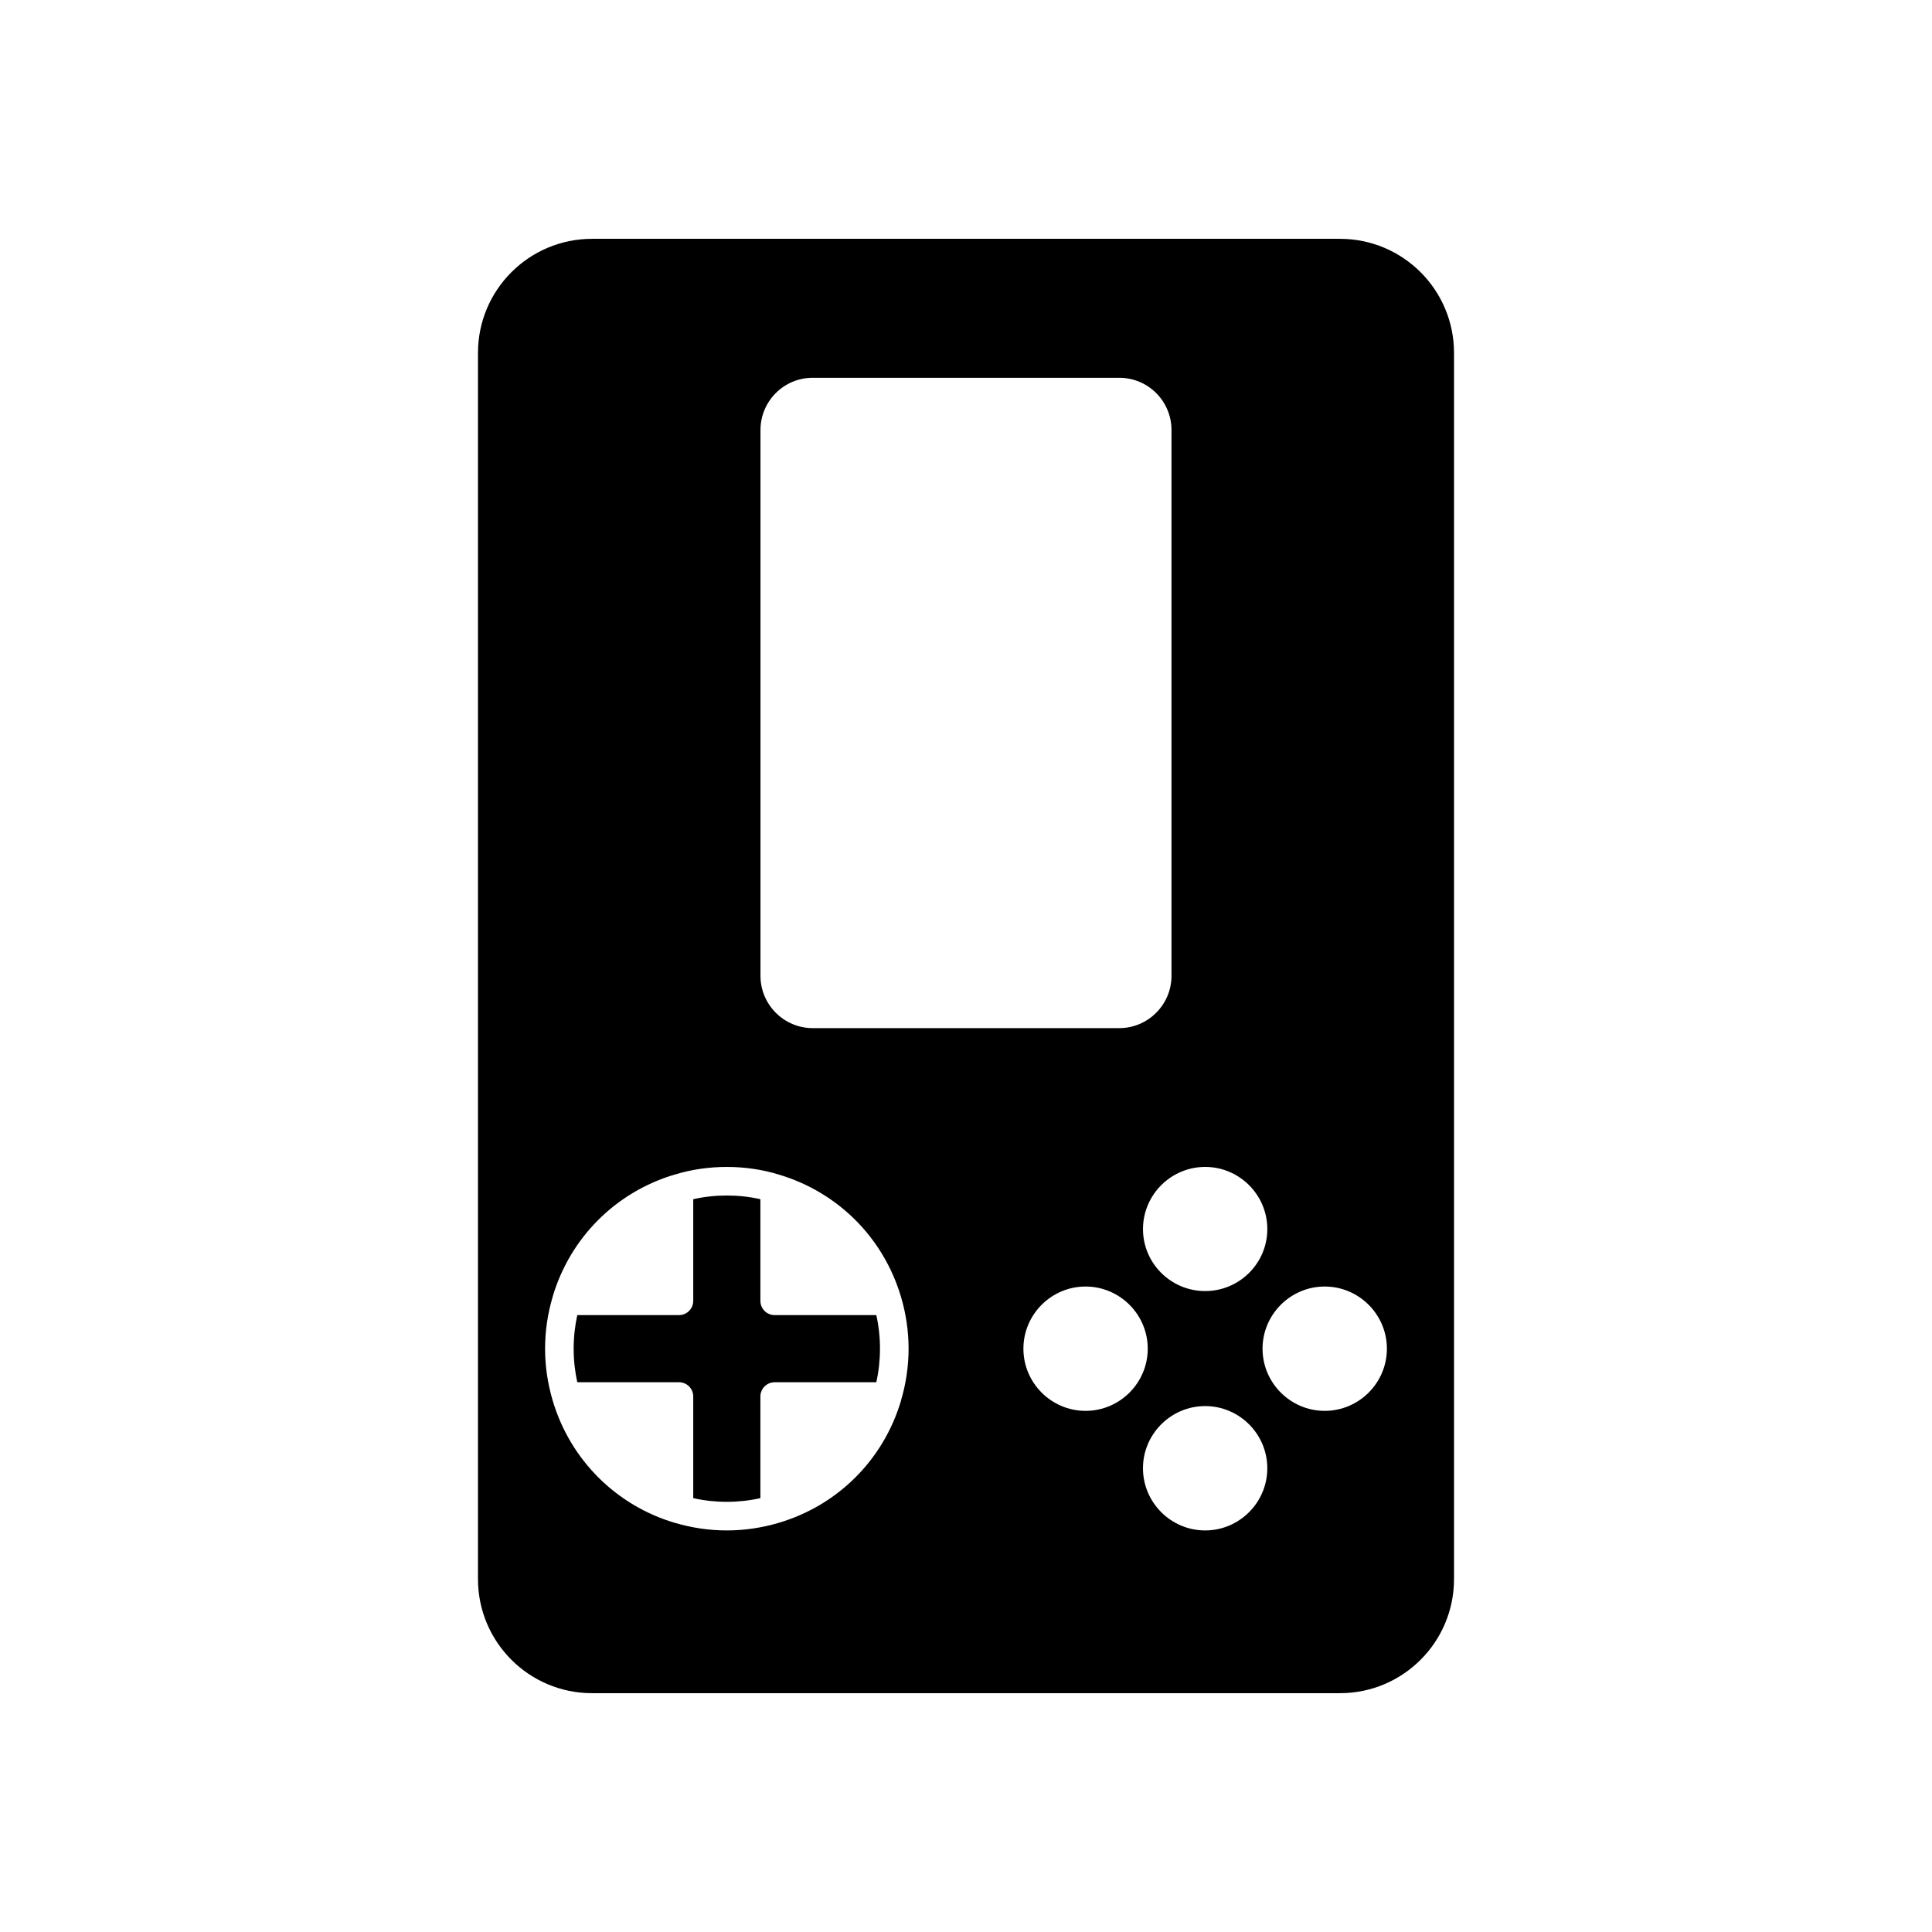
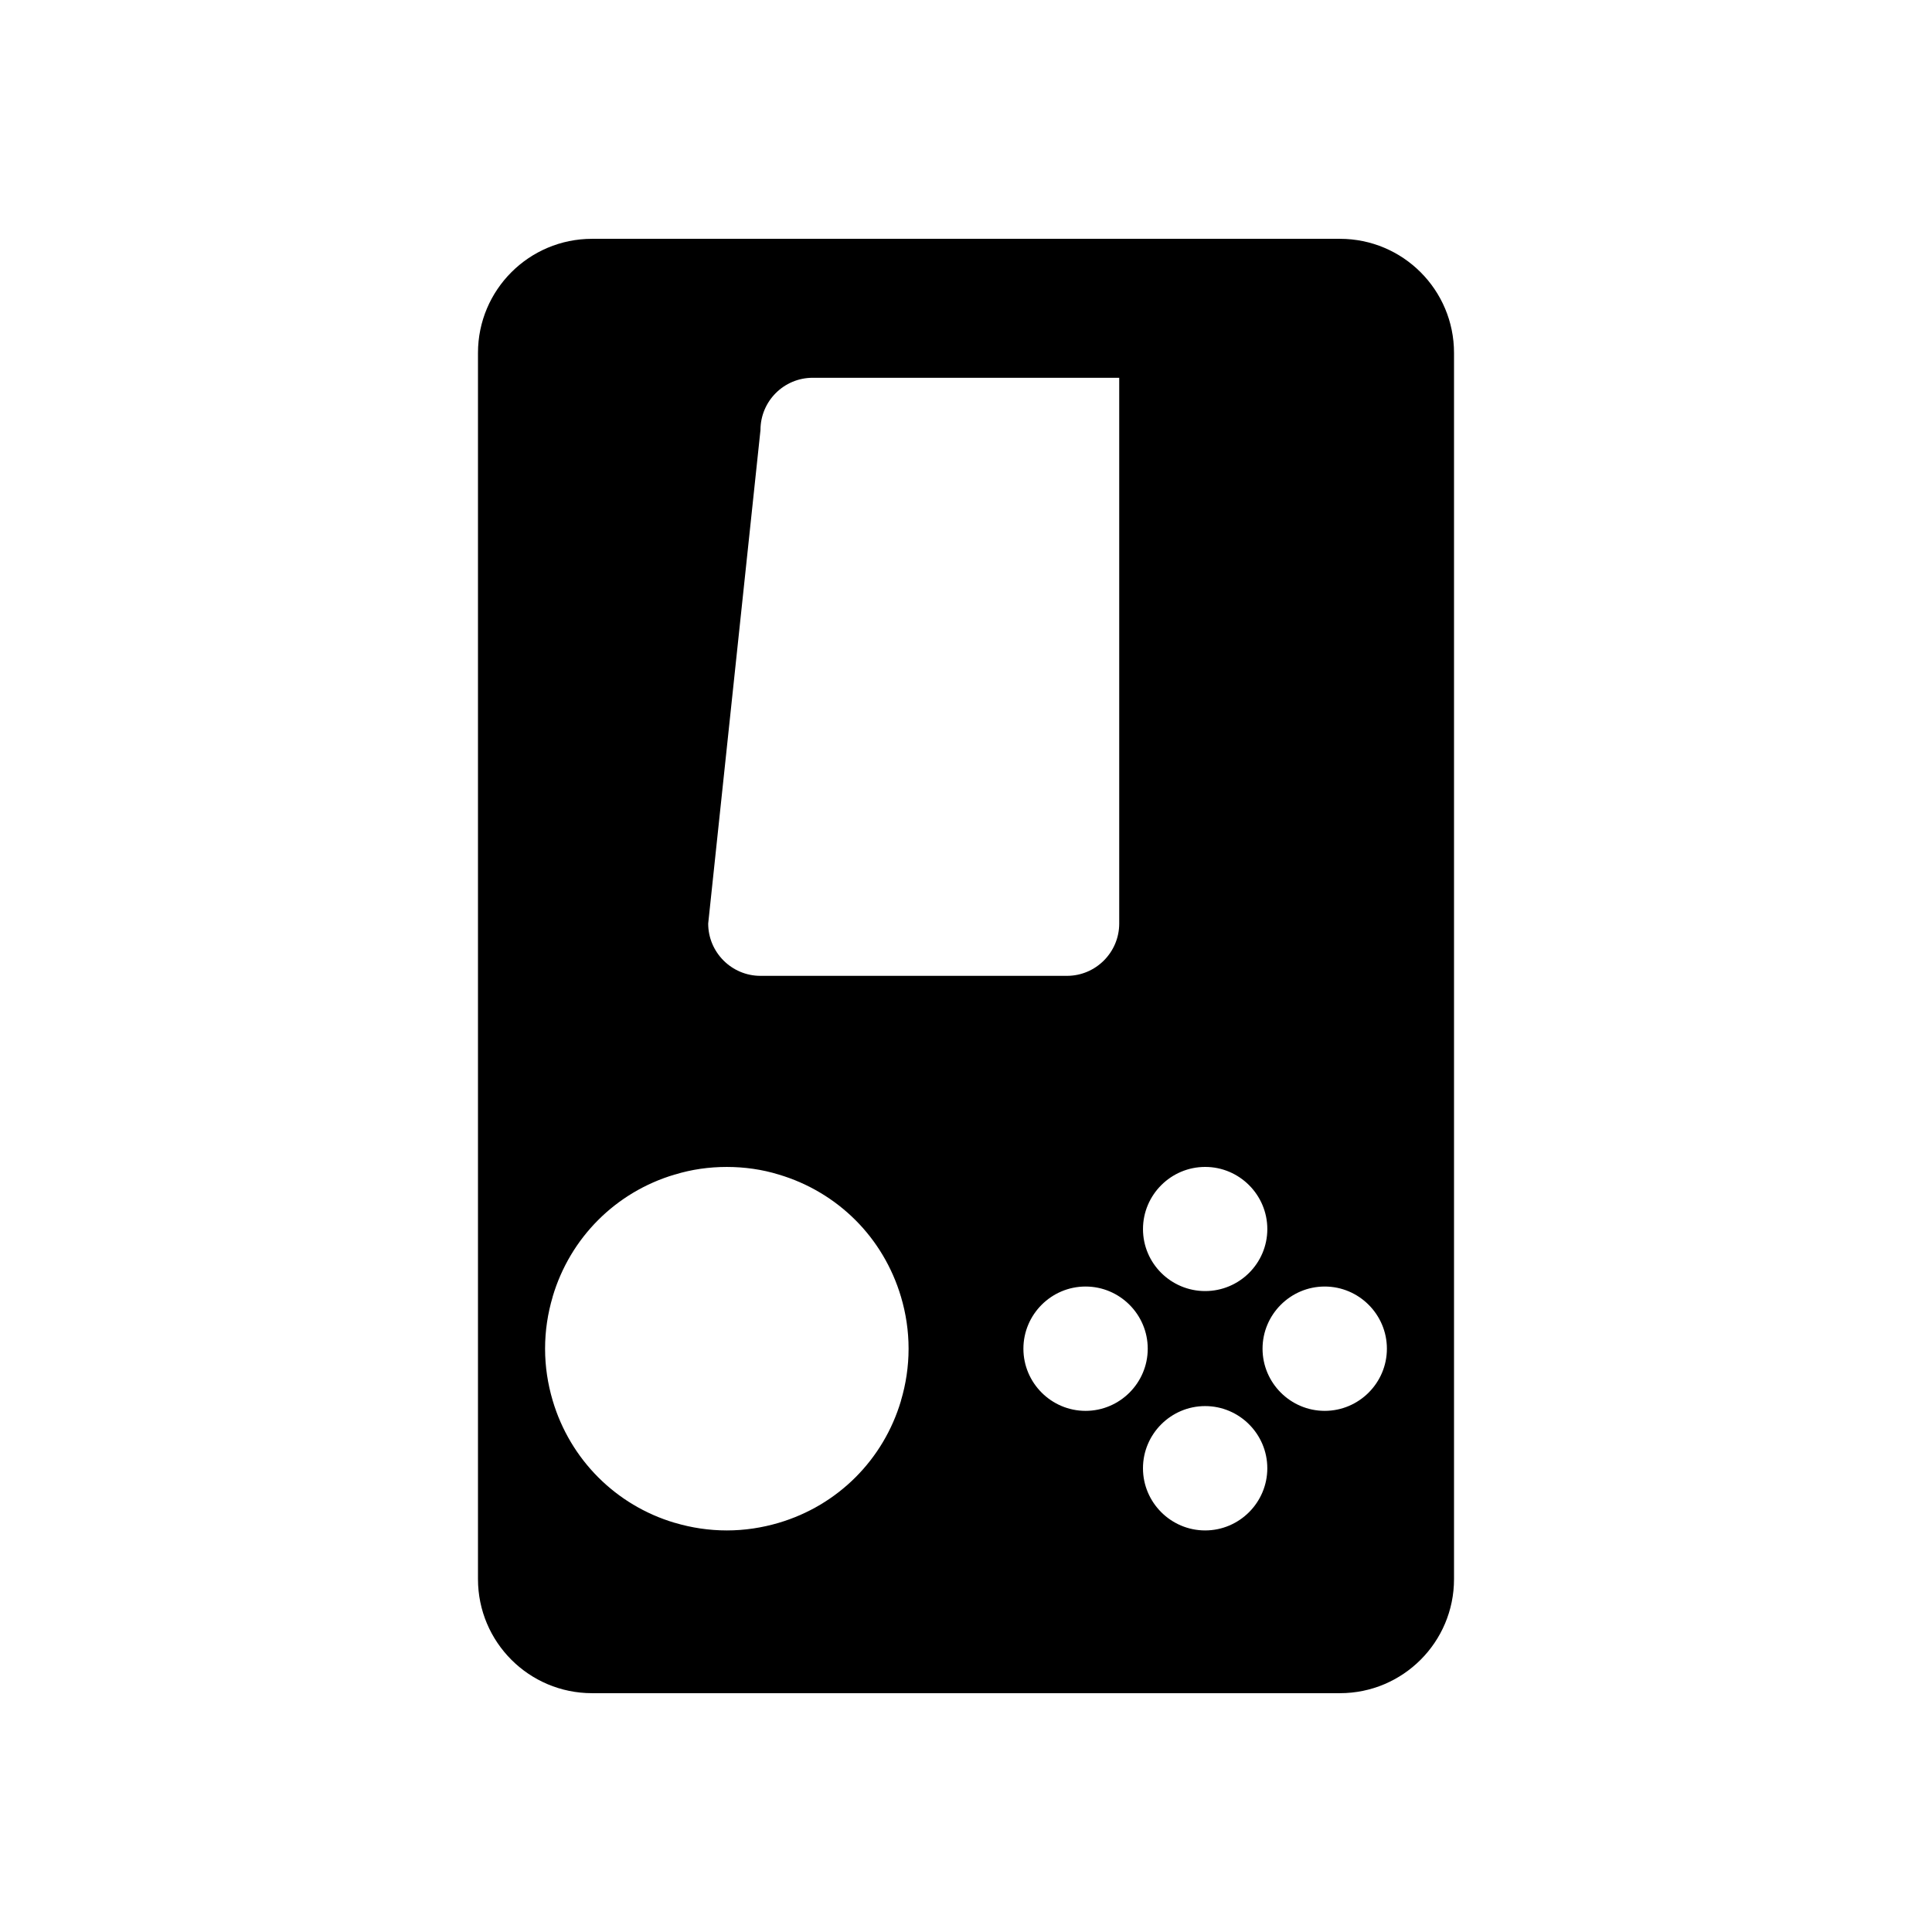
<svg xmlns="http://www.w3.org/2000/svg" fill="#000000" width="800px" height="800px" version="1.1" viewBox="144 144 512 512">
  <g>
-     <path d="m499.1 207.29h-198.2c-16.695 0-30.23 13.535-30.23 30.23v324.96c0 16.695 13.535 30.23 30.23 30.23h198.2c16.695 0 30.23-13.535 30.23-30.23v-324.96c0-16.699-13.535-30.23-30.23-30.23zm-19.246 262.43c0 9.07-7.406 16.426-16.473 16.426-9.07 0-16.477-7.356-16.477-16.426 0-9.07 7.406-16.473 16.477-16.473 9.066-0.004 16.473 7.402 16.473 16.473zm-134.32-211.75c0-7.656 6.195-13.855 13.855-13.855h81.215c7.656 0 13.855 6.195 13.855 13.855v144.64c0 7.609-6.195 13.855-13.855 13.855h-81.215c-7.656 0-13.855-6.246-13.855-13.855zm37.234 257.2v0.051c-4.637 15.617-16.727 27.711-32.395 32.344-4.434 1.309-9.02 2.016-13.754 2.016s-9.371-0.707-13.754-2.016h-0.051c-15.617-4.637-27.711-16.777-32.344-32.395-1.312-4.434-2.019-9.016-2.019-13.754 0-4.734 0.707-9.371 2.016-13.754v-0.051c4.637-15.617 16.727-27.711 32.344-32.344h0.051c4.383-1.359 9.07-2.016 13.754-2.016 4.637 0 9.371 0.656 13.754 2.016 7.809 2.316 14.762 6.5 20.355 12.09 5.543 5.543 9.723 12.496 12.043 20.305 1.309 4.383 2.016 9.02 2.016 13.754 0 4.738-0.707 9.371-2.016 13.754zm48.918 2.723c-9.07 0-16.473-7.406-16.473-16.473 0-9.07 7.406-16.477 16.473-16.477 9.07 0 16.477 7.406 16.477 16.477 0 9.066-7.406 16.473-16.477 16.473zm31.691 31.688c-9.07 0-16.477-7.406-16.477-16.477 0-9.07 7.406-16.477 16.477-16.477 9.07 0 16.473 7.406 16.473 16.477 0 9.07-7.406 16.477-16.473 16.477zm31.688-31.688c-9.07 0-16.477-7.406-16.477-16.473 0-9.07 7.406-16.477 16.477-16.477 9.07 0 16.477 7.406 16.477 16.477 0 9.066-7.406 16.473-16.477 16.473z" />
-     <path d="m349.29 492.52c-2.086 0-3.777-1.691-3.777-3.777v-26.945c-5.75-1.301-12.043-1.301-17.797 0v26.941c0 2.086-1.691 3.777-3.777 3.777h-26.941c-0.645 2.879-0.973 5.859-0.973 8.895s0.328 6.023 0.973 8.898h26.941c2.086 0 3.777 1.691 3.777 3.777v26.938c5.75 1.301 12.043 1.301 17.797 0v-26.938c0-2.086 1.691-3.777 3.777-3.777h26.941c0.645-2.875 0.973-5.859 0.973-8.898s-0.324-6.023-0.969-8.895z" />
+     <path d="m499.1 207.29h-198.2c-16.695 0-30.23 13.535-30.23 30.23v324.96c0 16.695 13.535 30.23 30.23 30.23h198.2c16.695 0 30.23-13.535 30.23-30.23v-324.96c0-16.699-13.535-30.23-30.23-30.23zm-19.246 262.43c0 9.07-7.406 16.426-16.473 16.426-9.07 0-16.477-7.356-16.477-16.426 0-9.07 7.406-16.473 16.477-16.473 9.066-0.004 16.473 7.402 16.473 16.473zm-134.32-211.75c0-7.656 6.195-13.855 13.855-13.855h81.215v144.64c0 7.609-6.195 13.855-13.855 13.855h-81.215c-7.656 0-13.855-6.246-13.855-13.855zm37.234 257.2v0.051c-4.637 15.617-16.727 27.711-32.395 32.344-4.434 1.309-9.02 2.016-13.754 2.016s-9.371-0.707-13.754-2.016h-0.051c-15.617-4.637-27.711-16.777-32.344-32.395-1.312-4.434-2.019-9.016-2.019-13.754 0-4.734 0.707-9.371 2.016-13.754v-0.051c4.637-15.617 16.727-27.711 32.344-32.344h0.051c4.383-1.359 9.07-2.016 13.754-2.016 4.637 0 9.371 0.656 13.754 2.016 7.809 2.316 14.762 6.5 20.355 12.09 5.543 5.543 9.723 12.496 12.043 20.305 1.309 4.383 2.016 9.02 2.016 13.754 0 4.738-0.707 9.371-2.016 13.754zm48.918 2.723c-9.07 0-16.473-7.406-16.473-16.473 0-9.07 7.406-16.477 16.473-16.477 9.07 0 16.477 7.406 16.477 16.477 0 9.066-7.406 16.473-16.477 16.473zm31.691 31.688c-9.07 0-16.477-7.406-16.477-16.477 0-9.07 7.406-16.477 16.477-16.477 9.07 0 16.473 7.406 16.473 16.477 0 9.07-7.406 16.477-16.473 16.477zm31.688-31.688c-9.07 0-16.477-7.406-16.477-16.473 0-9.07 7.406-16.477 16.477-16.477 9.07 0 16.477 7.406 16.477 16.477 0 9.066-7.406 16.473-16.477 16.473z" />
  </g>
</svg>